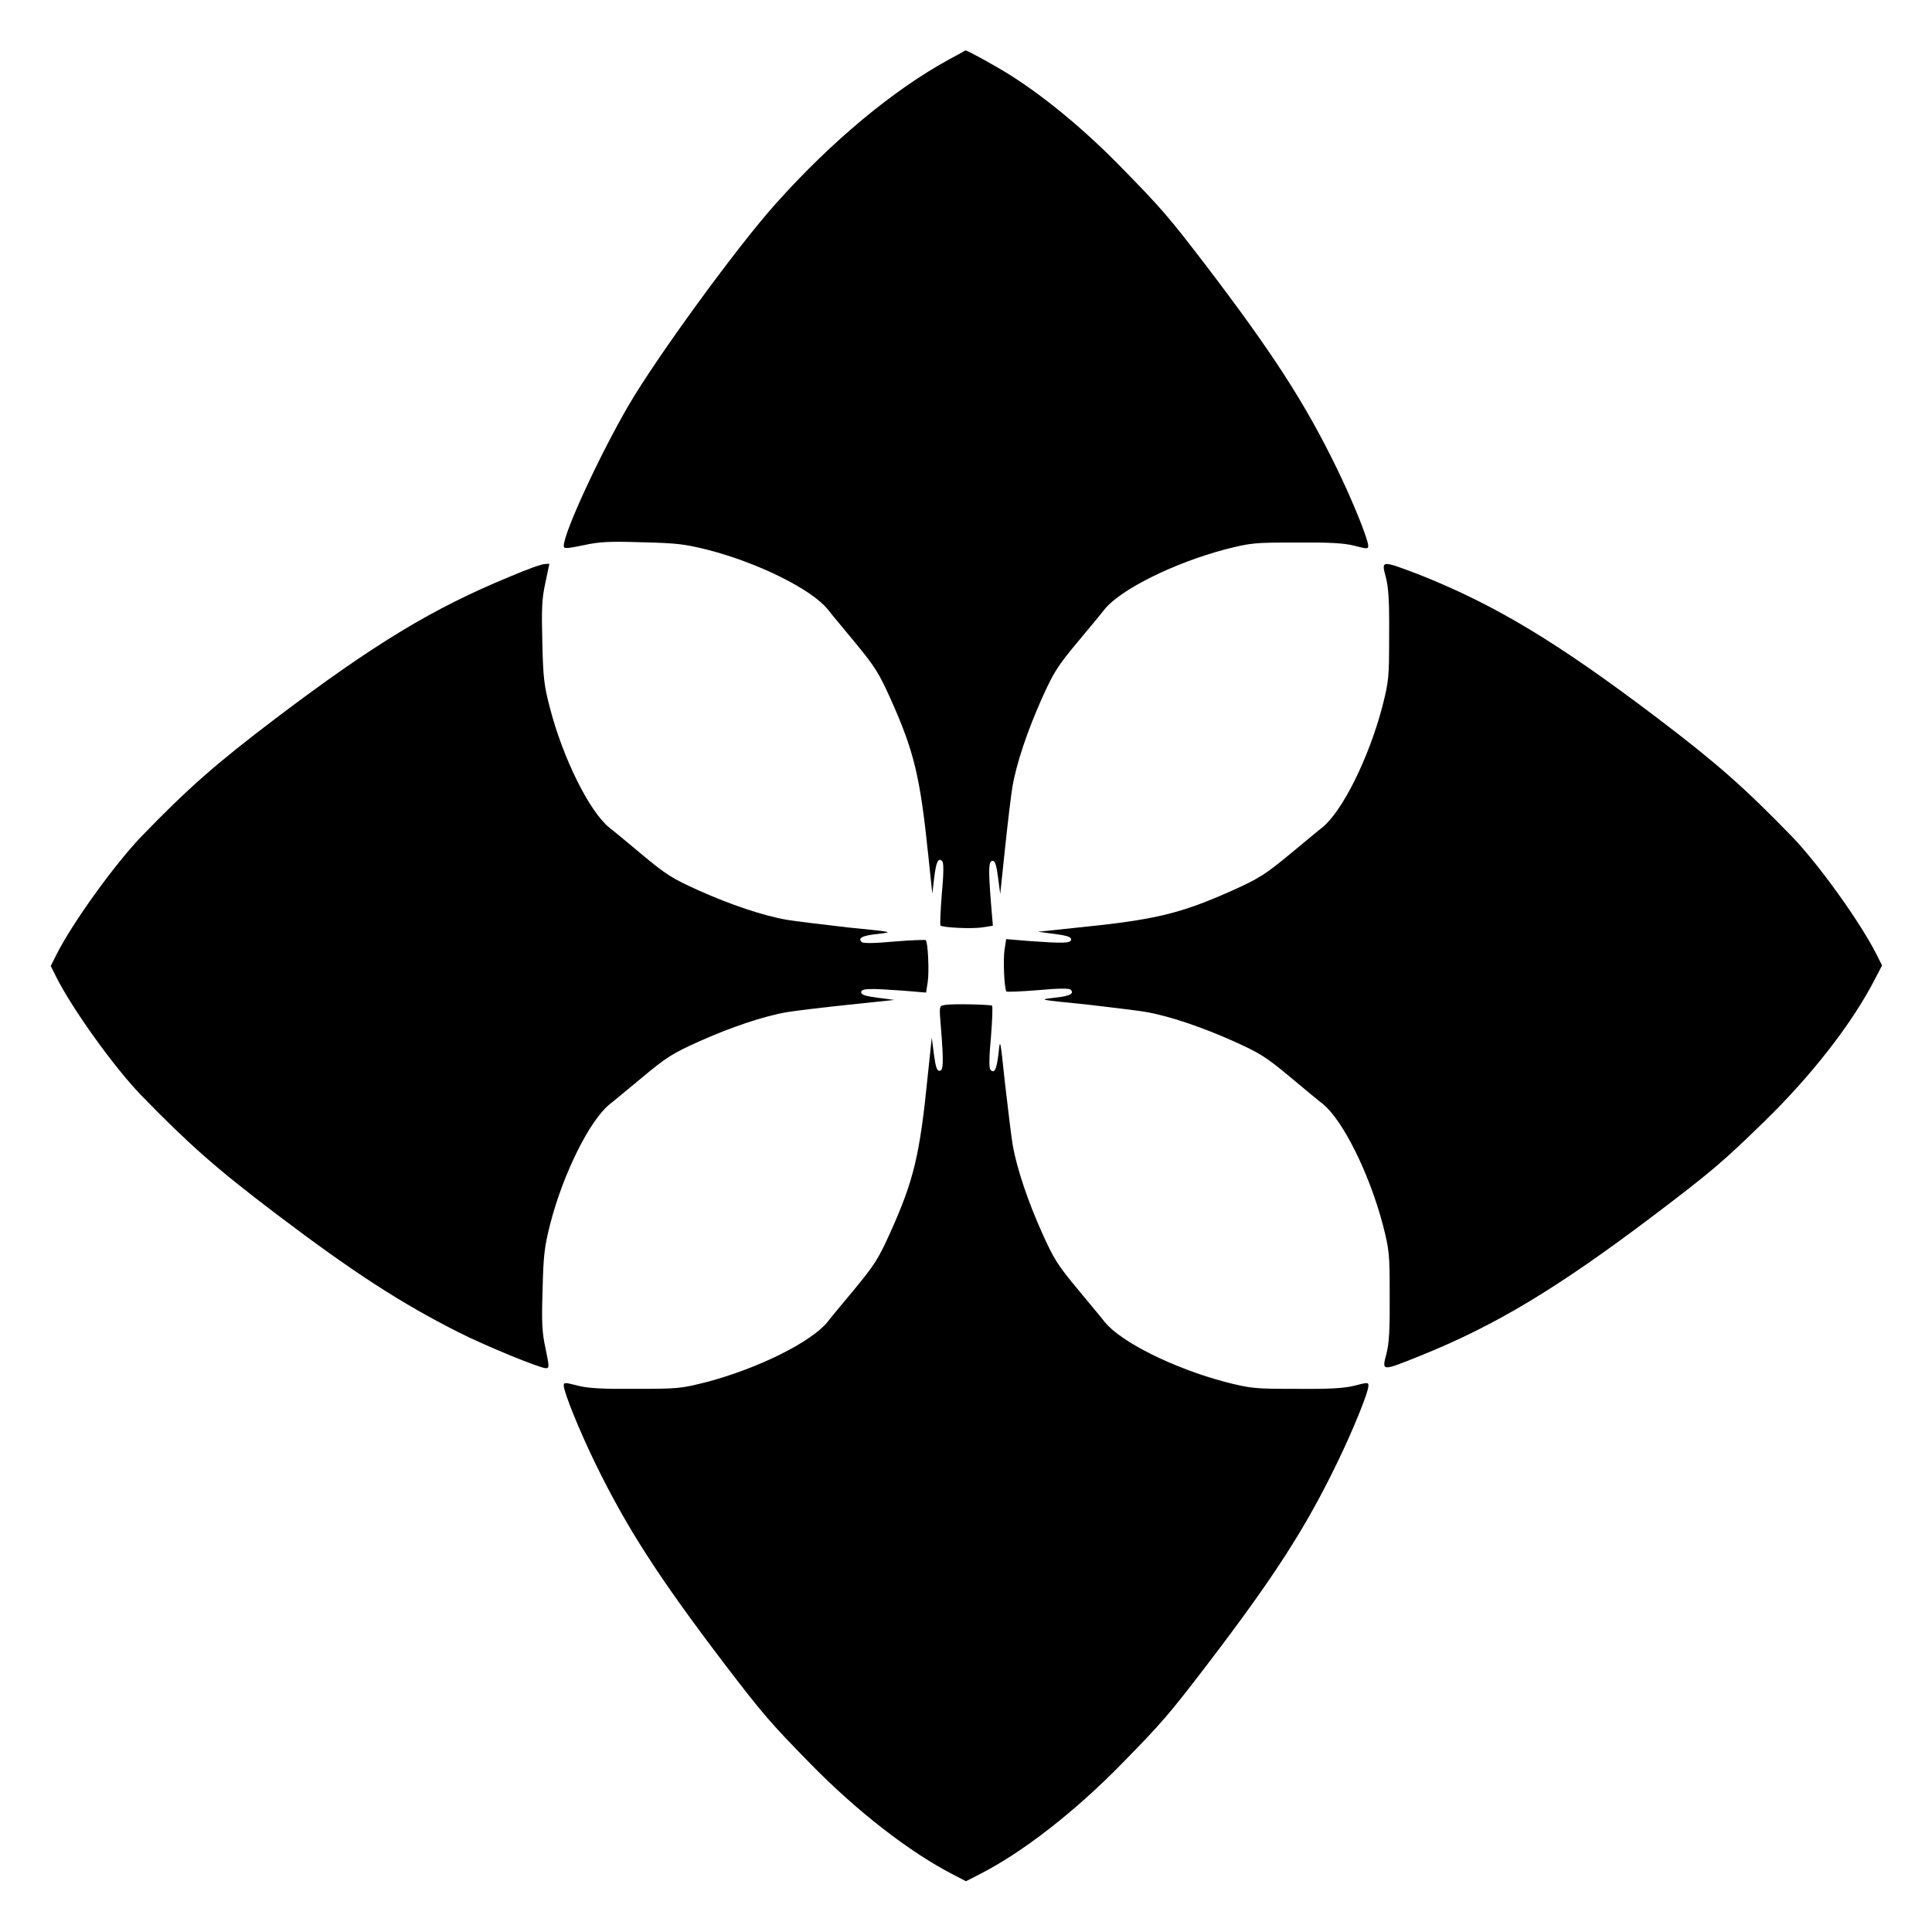
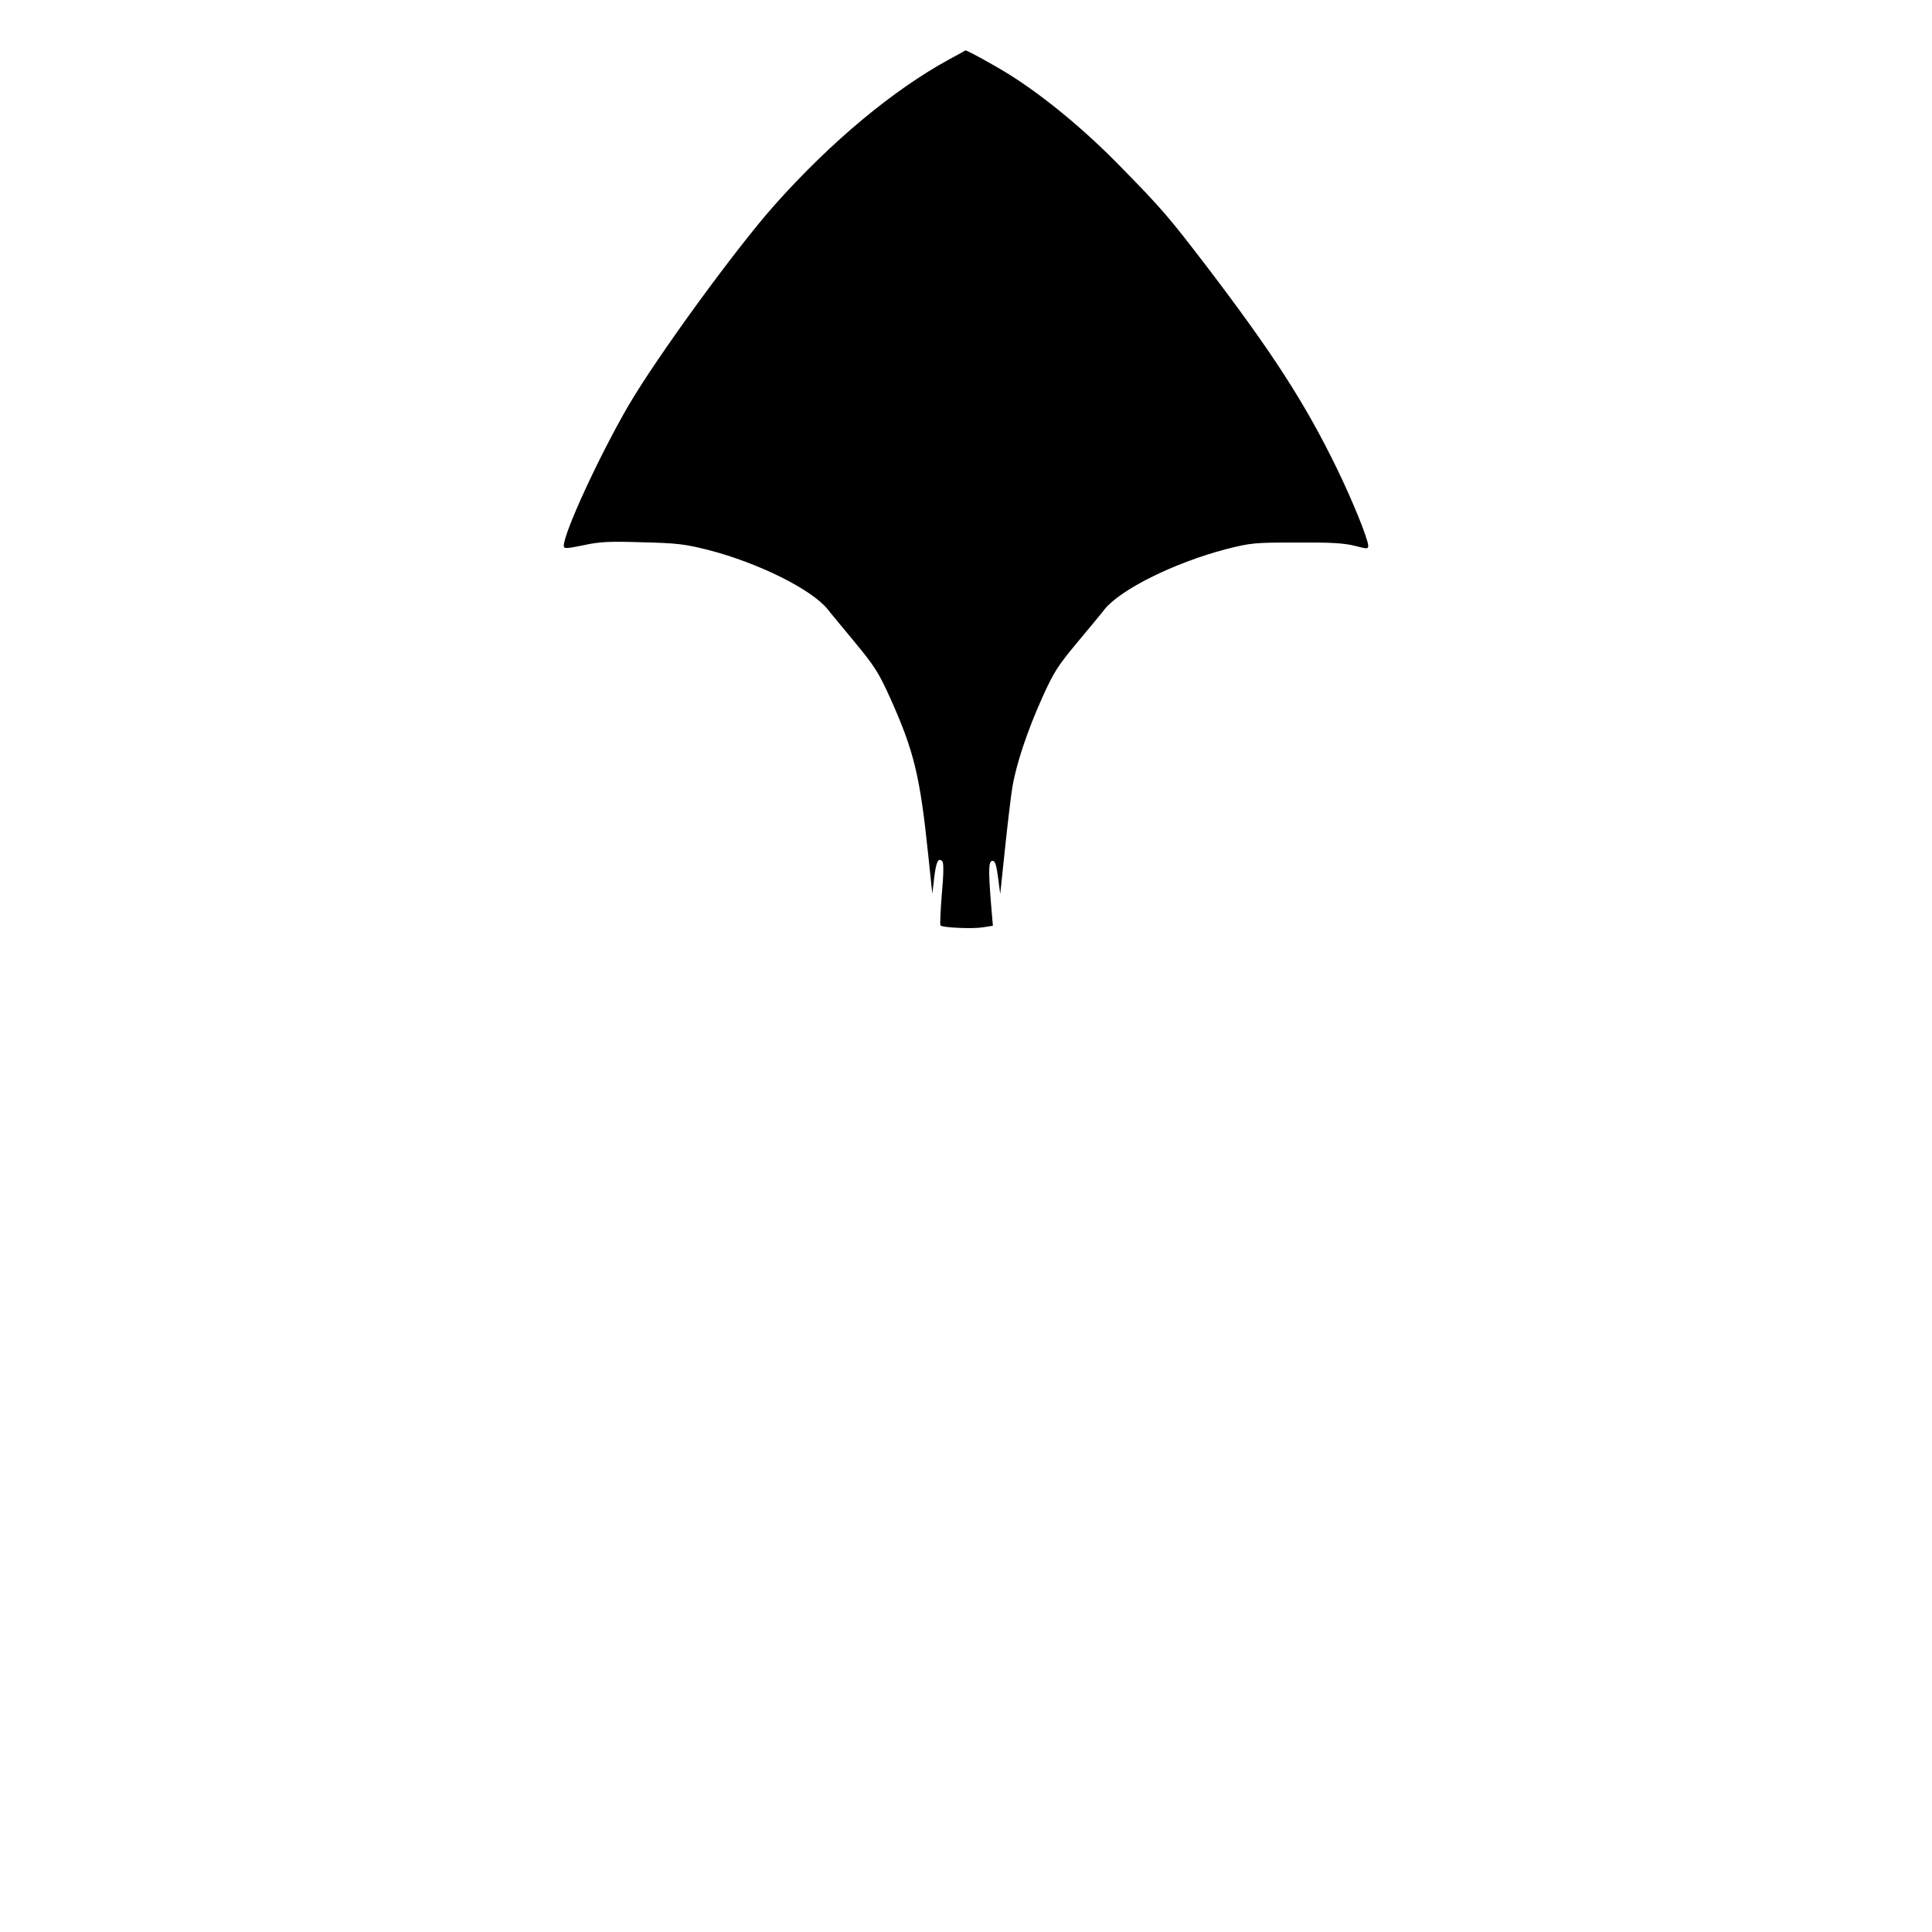
<svg xmlns="http://www.w3.org/2000/svg" fill="#000000" width="800px" height="800px" version="1.1" viewBox="144 144 512 512">
  <g>
    <path d="m395.39 159.82c-14.609 7.988-31.02 21.594-45.918 38.289-10.363 11.586-31.523 40.664-38.938 53.402-7.699 13.242-17.129 33.684-17.129 37.137 0 0.793 0.574 0.793 5.184-0.145 4.246-0.938 6.836-1.078 15.617-0.793 9.285 0.215 11.371 0.504 17.418 2.016 13.387 3.453 27.422 10.438 31.738 15.762 0.574 0.793 3.742 4.535 7.055 8.566 5.324 6.477 6.406 8.062 9.574 15.113 6.262 13.961 7.844 20.586 10.004 41.457l1.078 10.219 0.504-4.246c0.504-4.246 1.078-5.469 2.16-4.32 0.359 0.359 0.359 3.312-0.145 8.637-0.359 4.391-0.504 8.133-0.359 8.348 0.574 0.574 8.348 0.938 11.156 0.504l2.734-0.434-0.504-5.973c-0.719-9.141-0.648-11.227 0.434-11.227 0.648 0 1.008 1.078 1.441 4.391l0.574 4.391 1.297-12.309c0.719-6.766 1.582-14.035 1.941-16.121 1.078-6.262 4.031-14.969 7.773-23.32 3.168-7.055 4.176-8.637 9.574-15.113 3.312-3.957 6.477-7.773 7.055-8.566 4.32-5.324 18.426-12.309 32.027-15.906 6.836-1.727 7.629-1.801 18.855-1.801 8.852-0.07 12.594 0.145 15.402 0.863 3.312 0.863 3.598 0.863 3.598 0 0-1.727-4.176-12.02-8.348-20.586-8.348-17.129-16.84-30.301-34.258-53.188-10.293-13.457-12.164-15.617-22.742-26.414-9.645-9.934-20.297-18.715-29.508-24.543-4.246-2.664-11.371-6.551-11.875-6.551-0.082 0.086-2.098 1.168-4.473 2.461z" />
-     <path d="m279.01 296.86c-20.297 8.348-35.844 17.777-61.824 37.426-16.051 12.164-23.465 18.715-35.844 31.523-7.055 7.414-17.992 22.527-22.383 31.164l-1.512 3.023 1.512 3.023c4.391 8.637 15.258 23.75 22.383 31.164 12.453 12.812 19.793 19.359 35.844 31.523 20.512 15.547 33.25 23.75 48.367 31.379 7.125 3.598 21.52 9.5 23.102 9.5 0.938 0 0.938-0.289-0.07-5.184-0.938-4.246-1.078-6.836-0.793-15.617 0.215-9.285 0.504-11.371 2.016-17.418 3.453-13.387 10.438-27.422 15.762-31.738 0.793-0.574 4.535-3.742 8.566-7.055 6.477-5.398 8.062-6.406 15.113-9.574 8.348-3.742 17.059-6.695 23.32-7.773 2.086-0.359 9.355-1.223 16.121-1.941l12.309-1.297-4.391-0.574c-3.312-0.434-4.391-0.793-4.391-1.441 0-1.078 2.086-1.078 11.227-0.434l5.973 0.504 0.434-2.734c0.434-2.734 0.07-10.578-0.504-11.156-0.145-0.145-3.957 0-8.348 0.359-5.324 0.504-8.277 0.504-8.637 0.145-1.078-1.078 0.145-1.727 4.32-2.16 4.246-0.504 4.176-0.504-8.062-1.727-6.766-0.793-14.035-1.656-16.121-2.016-6.262-1.078-14.969-4.031-23.32-7.773-7.055-3.168-8.637-4.176-15.113-9.574-3.957-3.312-7.773-6.477-8.566-7.055-5.324-4.32-12.309-18.426-15.762-31.738-1.582-6.047-1.801-8.062-2.016-17.418-0.215-8.781-0.145-11.371 0.793-15.691l1.078-5.109-1.152 0.07c-0.719-0.062-4.894 1.449-9.43 3.394z" />
-     <path d="m511.27 297c0.719 2.809 0.938 6.551 0.863 15.402 0 11.227-0.07 12.02-1.801 18.855-3.598 13.676-10.578 27.711-15.906 32.027-0.793 0.574-4.535 3.742-8.566 7.055-6.477 5.324-8.062 6.406-15.113 9.574-13.961 6.262-20.656 7.844-41.457 9.934l-10.219 1.078 4.391 0.574c3.312 0.434 4.391 0.793 4.391 1.441 0 1.078-2.086 1.078-11.227 0.434l-5.973-0.504-0.434 2.734c-0.434 2.734-0.07 10.578 0.504 11.156 0.145 0.145 3.957 0 8.348-0.359 5.324-0.504 8.277-0.504 8.637-0.145 1.078 1.078-0.145 1.727-4.32 2.16-4.246 0.504-4.176 0.504 8.062 1.727 6.766 0.793 14.035 1.656 16.121 2.016 6.262 1.078 14.969 4.031 23.32 7.773 7.055 3.168 8.637 4.176 15.113 9.574 3.957 3.312 7.773 6.477 8.566 7.055 5.324 4.32 12.309 18.426 15.906 32.027 1.727 6.836 1.801 7.629 1.801 18.855 0.07 8.852-0.145 12.594-0.863 15.332-1.223 4.68-1.367 4.68 8.996 0.504 20.008-8.062 36.418-17.922 62.543-37.715 14.684-11.156 17.633-13.676 28.355-24.109 13.098-12.738 23.75-26.559 29.727-38.289l1.727-3.312-1.512-3.023c-4.391-8.637-15.258-23.75-22.383-31.164-12.453-12.812-19.793-19.359-35.844-31.523-26.125-19.793-42.535-29.727-62.543-37.715-10.578-4.035-10.438-4.035-9.211 0.57z" />
-     <path d="m394.24 410.36c-1.367 0.215-1.367 0.289-0.863 6.191 0.719 9.141 0.648 11.227-0.434 11.227-0.648 0-1.008-1.078-1.441-4.391l-0.574-4.391-1.078 10.219c-2.086 20.871-3.672 27.566-9.934 41.457-3.168 7.055-4.246 8.637-9.574 15.113-3.312 3.957-6.477 7.773-7.055 8.566-4.32 5.324-18.426 12.309-32.027 15.906-6.836 1.727-7.629 1.801-18.855 1.801-8.852 0.07-12.594-0.145-15.332-0.863-3.383-0.863-3.672-0.863-3.672 0 0 1.727 4.176 12.02 8.348 20.586 8.348 17.129 16.84 30.301 34.258 53.188 10.293 13.457 12.164 15.617 22.742 26.414 12.453 12.738 26.414 23.535 37.93 29.438l3.312 1.727 3.383-1.727c11.516-5.828 25.406-16.625 37.93-29.438 10.578-10.797 12.453-12.957 22.742-26.414 17.488-22.887 25.98-36.059 34.258-53.188 4.176-8.566 8.348-18.785 8.348-20.586 0-0.863-0.289-0.863-3.598 0-2.809 0.719-6.551 0.938-15.402 0.863-11.227 0-12.02-0.07-18.855-1.801-13.676-3.598-27.711-10.578-32.027-15.906-0.574-0.793-3.742-4.535-7.055-8.566-5.398-6.477-6.406-8.062-9.574-15.113-3.742-8.348-6.695-17.059-7.773-23.32-0.359-2.086-1.223-9.355-2.016-16.121-1.297-12.164-1.297-12.234-1.727-8.062-0.504 4.246-1.078 5.469-2.16 4.32-0.359-0.359-0.359-3.312 0.145-8.637 0.359-4.391 0.504-8.203 0.289-8.348-0.566-0.289-10.859-0.578-12.656-0.145z" />
  </g>
</svg>